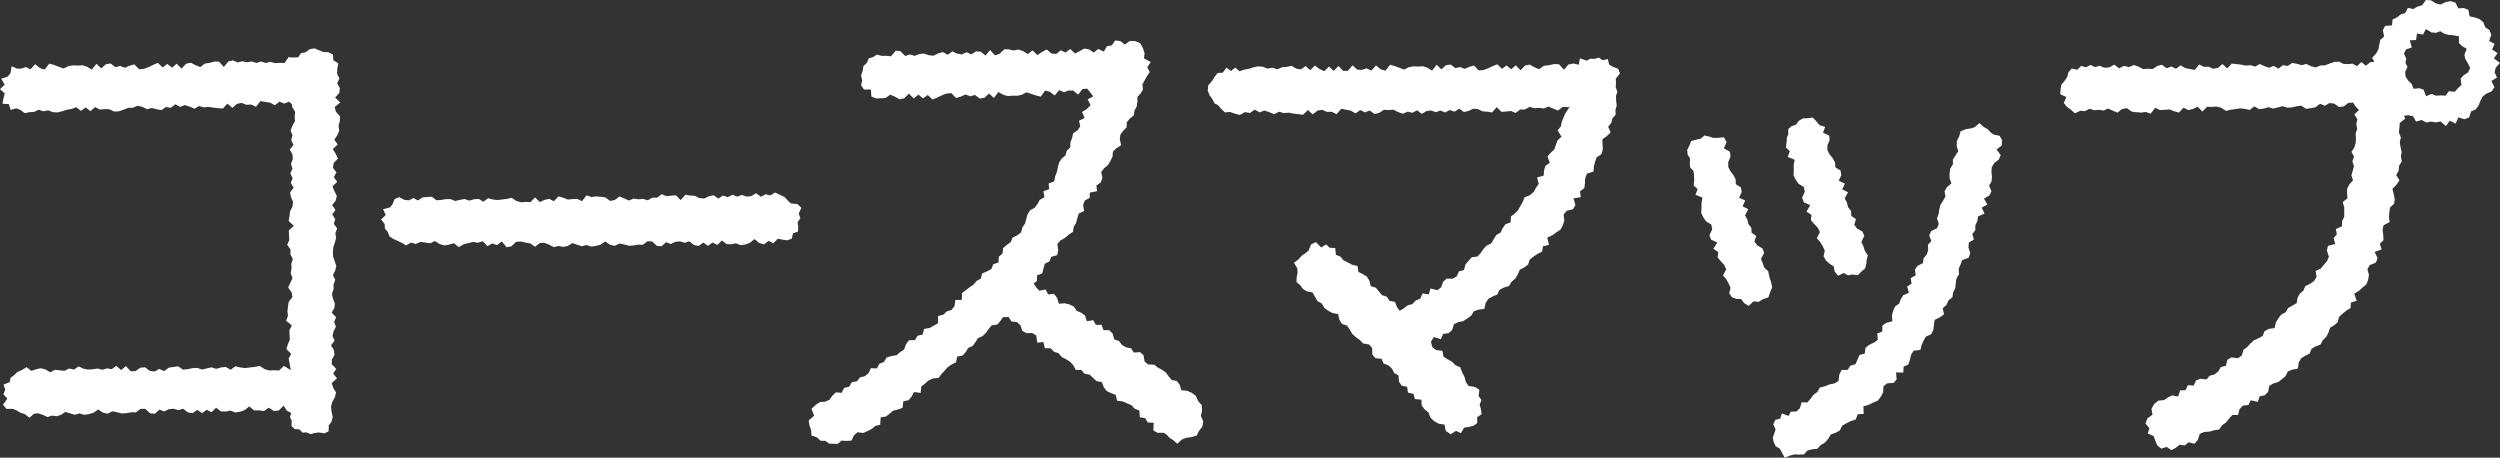
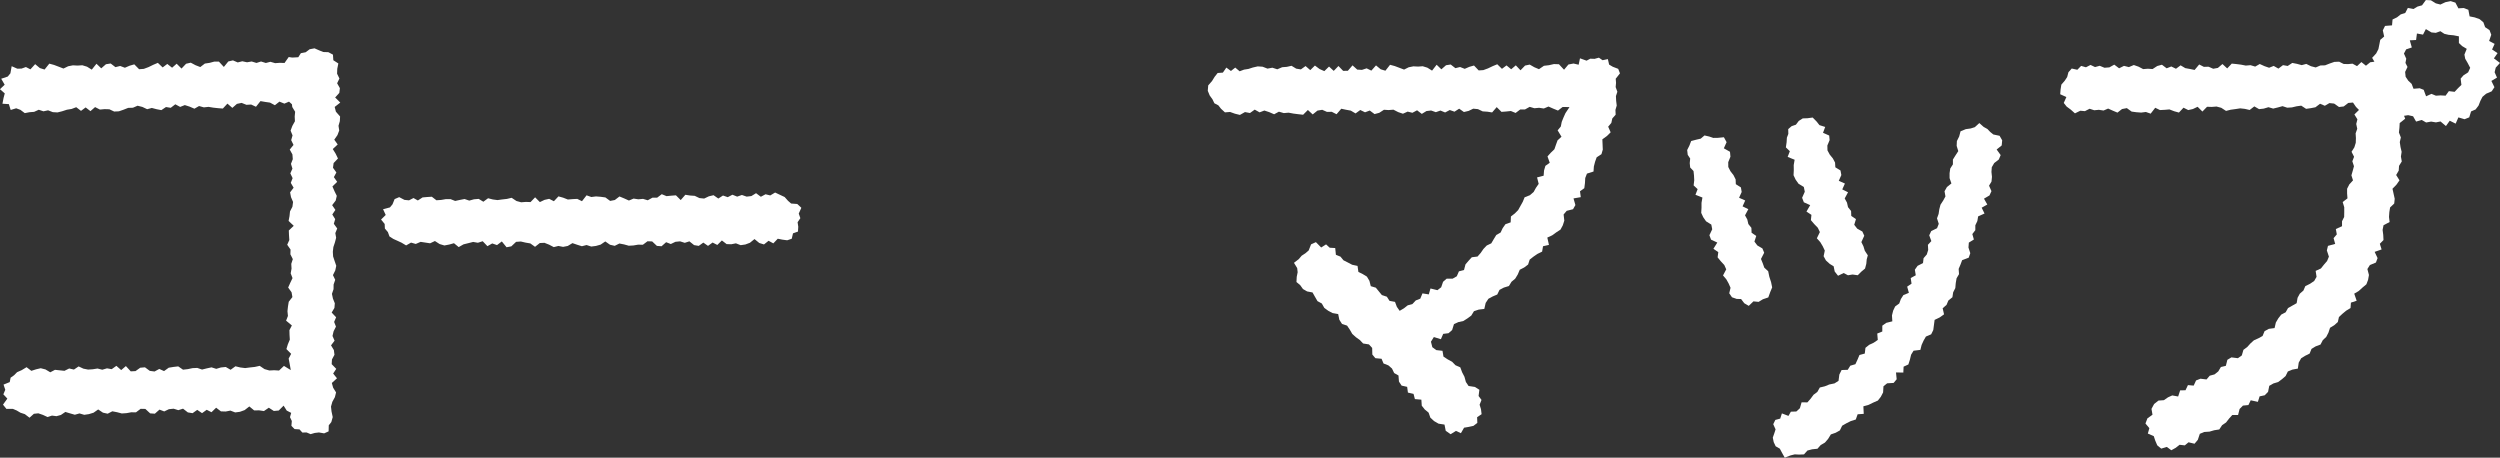
<svg xmlns="http://www.w3.org/2000/svg" width="273.142" height="50" viewBox="0 0 273.142 50">
  <rect x="0" y="0" width="273.142" height="50" fill="#333333" stroke="none" />
  <defs>
    <style>
      .cls-1 {
        fill: #fff;
      }
    </style>
  </defs>
  <g id="グループ_334" data-name="グループ 334" transform="translate(-1046.468 -656.584)">
    <g id="グループ_333" data-name="グループ 333" transform="translate(1046.468 656.584)">
      <g id="グループ_327" data-name="グループ 327" transform="translate(0 5.283)">
        <path id="パス_592" data-name="パス 592" class="cls-1" d="M1074.236,703.538l-.527-.435-.512.4-.516.186-.517.069-.522-.2-.516.1-.519-.016-.525-.4-.508.492-.522-.265-.51.366-.524-.357-.509.361-.518-.084-.524-.41-.513.165-.518-.16-.514.053-.511.246-.518-.2-.505.447-.515-.036-.525-.486-.514-.011-.511.385-.518-.006-.515.094-.515.034-.519-.136-.516-.1-.506.262-.516-.112-.523-.352-.505.356-.509.155-.51.076-.518-.153-.509.144-.516-.148-.518-.158-.49.331-.48.132-.494-.064-.481.159-.509-.236-.5-.171-.484.051-.479.43-.509-.39-.48-.157-.419-.247-.412-.175-.7.006-.377-.464.475-.663-.436-.465.21-.494-.189-.571.677-.273.095-.481.379-.266.327-.335.5-.221.538-.326.521.4.514-.166.514-.12.518.133.523.312.513-.271.519.056.519.054.514-.256.52.119.512-.345.522.246.515.1.514-.035.514-.081.519.132.514-.151.517.09.511-.364.526.465.513-.439.53.578.521-.028.517-.369.518-.045.525.389.521.069.515-.281.522.236.513-.371.518-.084.518-.06.524.36.522-.059.518-.11.517-.023.522.179.518-.129.516-.112.519.163.511-.152.527-.052.528.307.529-.384.529.131.529.067.531-.069.53-.057.531-.118.524.355.529.152.531-.027.529.033.536-.506.746.456-.132-.743-.1-.518.273-.514-.519-.521.156-.516.217-.516-.031-.517-.013-.517.267-.514-.63-.524.2-.514-.051-.518.055-.516.084-.517.4-.512-.089-.519-.374-.523.229-.515.247-.515-.2-.521.094-.518-.03-.519.169-.517-.266-.524.018-.519-.365-.527.231-.516-.035-.521-.021-.521.538-.51-.562-.532.1-.519.054-.52.264-.515.07-.519-.224-.526-.1-.523.384-.511-.31-.527.2-.516-.249-.526.23-.514-.161-.523.2-.514-.042-.52-.292-.526.411-.508-.253-.524.148-.517-.214-.524.192-.513.283-.509-.026-.519.049-.515-.316-.522-.034-.3-.32-.286-.507.216L1077,669.8l-.5.394-.531-.286-.521-.074-.521-.09-.491.618-.528-.244-.516.031-.526-.21-.513.107-.5.438-.537-.466-.5.538-.519-.04-.52-.056-.522-.087-.516.054-.523-.146-.506.292-.526-.226-.524-.169-.51.2-.528-.287-.5.385-.52-.085-.505.337-.52-.1-.521-.137-.511.136-.524-.249-.521-.131-.509.22-.516.015-.509.2-.511.177-.514.023-.526-.247-.519-.015-.516.046-.524-.271-.506.444-.525-.406-.507.376-.522-.4-.51.191-.511.084-.51.166-.514.129-.515-.03-.513-.2-.508.109-.514-.171-.507.23-.507.039-.513.1-.477-.358-.462-.17-.6.182-.2-.637-.7-.044.122-.634.131-.494-.526-.456.515-.493-.378-.653.713-.238.292-.355.139-.777.612.271.461-.008.481-.172.493.253.518-.568.514.429.516.16.516-.644.515.141.516.195.516.2.515-.251.515-.1.515.026.514-.034.516.156.516.323.515-.644.521.5.514-.448.516-.081.521.4.515-.129.519.194.513-.222.514-.149.525.532.515-.039.512-.192.51-.249.51-.217.526.5.506-.381.524.414.5-.439.529.531.5-.527.51-.117.522.278.519.2.5-.381.513-.076.509-.136.514,0,.539.582.486-.6.507-.117.523.224.5-.127.517.111.507-.087.524.159.5-.159.522.164.5-.13.52.149.51-.037.511.018.46-.651.384.059.659-.036.285-.444.521-.1.44-.33.531-.1.5.219.453.183.56.019.5.269.041.611.547.351-.118.588-.019.533.256.524-.251.519.3.533-.062.521-.455.5.559.556-.609.477.131.517.459.526-.027.509-.147.506.078.514-.192.506-.348.5.374.52-.538.5.319.518.249.516-.476.5-.068.511.37.518-.275.507.363.517-.519.5.222.514.253.515-.117.511-.389.507.354.517-.338.5.316.511-.15.507.371.511-.206.507.089.51-.134.508-.168.508-.059.509.029.511.169.511.176.513-.109.51-.253.51.248.514-.176.51-.007.512-.176.512.108.513.207.514-.043.509-.3.507.486.514-.218.51.2.512-.259.511-.119.511.226.514-.387.511.311.516.065.515-.274.509-.031.512.5.516-.339.512.418.518-.562.512.142.514.32.517-.127.516-.281.514-.146.519.057.525.132.622-.153.545-.279.352-.018.663-.486.219-.571-.1-.457.054-.453.131-.441-.186-.461.011-.31-.345-.543-.034-.342-.352.045-.531-.2-.421.131-.467-.487-.249-.341-.541-.532.533-.538.049-.546-.356-.536.367-.524-.08Z" transform="translate(-1046.468 -663.98)" />
      </g>
      <g id="グループ_328" data-name="グループ 328" transform="translate(41.629 21.035)">
        <path id="パス_593" data-name="パス 593" class="cls-1" d="M1147.805,686.032l.541.256.5.235.371.417.338.294.67.049.445.416-.284.633.175.5-.3.444.073.491-.034.532-.541.19-.139.593-.495.168-.531-.071-.5-.1-.485.507-.52-.282-.5.4-.515-.159-.522-.43-.5.408-.506.188-.508.072-.514-.2-.507.1-.51-.015-.518-.4-.5.492-.515-.264-.5.365-.512-.358-.5.359-.508-.085-.514-.412-.506.163-.511-.162-.509.051-.506.242-.51-.2-.5.444-.51-.04-.516-.489-.51-.015-.506.38-.513-.011-.511.088-.512.029-.514-.142-.514-.1-.51.255-.515-.119-.515-.362-.51.348-.511.144-.512.066-.514-.165-.511.131-.516-.163-.516-.176-.511.309-.512.1-.51-.1-.508.126-.511-.269-.507-.2-.506.024-.521.412-.516-.37-.516-.088-.518-.121-.519.037-.522.492-.521.1-.517-.637-.526.4-.523-.181-.525.3-.517-.541-.524.167-.522-.089-.524.134-.524.129-.527.3-.516-.424-.524.147-.523.1-.519-.154-.515-.332-.528.249-.519-.079-.517-.078-.531.229-.515-.148-.538.308-.5-.3-.456-.211-.443-.2-.42-.271-.173-.476-.329-.386-.022-.5-.394-.484.508-.5-.289-.626.752-.2.281-.34.227-.566.5-.216.575.3.5.051.489-.254.475.269.516-.334.5-.044.512-.031.5.386.515-.035.516-.089.513,0,.506.2.514-.113.514-.1.511.175.516-.144.516-.045.508.311.516-.381.513.133.516.068.514-.069.517-.059.516-.121.526.351.515.139.511-.041.512.018.5-.521.519.523.507-.242.509-.114.515.262.5-.531.514.144.515.2.511-.044.512-.025.518.253.5-.643.518.185.513-.064.514.041.514.07.518.381.511-.1.507-.389.516.214.517.232.511-.214.517.079.514-.046.516.153.51-.283h.514l.508-.382.519.214.515-.052.514-.039.522.52.506-.58.512.082.512.035.516.246.516.051.513-.244.513-.122.52.365.51-.329.52.18.512-.269.519.209.515-.181.52.181.516-.062.511-.314.524.391.515-.274.511.129Z" transform="translate(-1104.747 -686.032)" />
      </g>
      <g id="グループ_329" data-name="グループ 329" transform="translate(88.328 4.442)">
-         <path id="パス_594" data-name="パス 594" class="cls-1" d="M1204.686,663.224l.552-.386.594.015.555.241.293.546.169.54-.062.566.732.389-.374.579.265.523-.312.461-.248.446-.235.441.059.549-.261.434-.35.394v.541l-.081.509-.24.44-.075.515-.436.349-.328.4-.015.548-.366.38-.311.409-.071.525.151.649-.513.322-.388.381-.042.556-.233.459-.261.444-.428.356-.317.413.134.654-.186.485-.469.329.063.626-.783.151-.026.577-.524.291-.184.486.112.663-.578.254-.162.5-.126.525-.269.437-.086.554-.469.31-.4.353-.5.281-.339.387.1.685-.121.54-.648.172-.183.5-.518.257-.145.525-.143.529-.558.219-.018.629-.358.253.26.392.359.4.694-.131.273.531.643-.049.339.424.191.652.646-.052.527.132.464.23.318.461.484.206.417.307.207.623.7-.115.275.514.627-.007.219.593h.622l.371.368.182.638.512.167.323.435.444.261.554.106.3.466.672-.053.388.34.119.7.4.321.632.005.4.32.457.242.419.291.312.426.336.4.556.114.326.413.173.6.616.049.495.214.48.356.244.562.4.452.023.611-.121.568.248.568-.08.582-.361.462-.268.529-.6.163-.553.083-.469.181-.5.467-.444-.411-.379-.219-.29-.319-.347-.254-.714,0-.439-.273.044-.815-.654-.037-.275-.469-.59-.1-.056-.741-.509-.192-.347-.386-.489-.208-.487-.21-.593-.071-.153-.642-.5-.187-.476-.223-.326-.423-.222-.565-.57-.1-.378-.358-.381-.354-.559-.1-.342-.4-.613-.025-.271-.505-.359-.384-.437-.274-.465-.236-.344-.41-.507-.176-.369-.372-.626,0-.161-.682-.671.068-.1-.776-.443-.272-.631.014-.453-.256-.216-.616-.392-.349-.585-.056-.307-.49-.614.026-.282.4-.326.393-.62.089-.329.389-.3.425-.359.361-.5.212-.288.437-.3.424-.489.22-.277.454-.346.379-.584.109-.128.627-.47.238-.429.285-.342.387-.35.377-.313.423-.617.06-.486.212-.374.349-.412.3-.076.72-.73-.1-.255.5-.336.4-.568.1-.089.725-.5.186-.535.134-.388.329-.4.311-.564.08-.053.811-.529.126-.392.329-.454.236-.476.206-.634-.071-.385.332-.264.576-.554.027-.547-.024-.394.351-.469-.011-.481-.015-.39-.3-.552-.016-.367-.352-.62-.22-.04-.6-.184-.51-.078-.541.594-.508-.292-.762.487-.446.442-.289.564-.038.464-.2.326-.456.384-.363.635.05.271-.545.539-.115.3-.5.552-.1.338-.429.536-.128.4-.334.255-.544.651.034.271-.516.5-.19.286-.488.522-.161.577-.092.391-.344.434-.287.208-.579.322-.426.648-.016.283-.474.561-.131.161-.616.6-.1.458-.264.466-.254,0-.789.565-.146.378-.355.539-.181.321-.418.089-.658.711-.009.007-.731.408-.321.416-.313.436-.3.33-.4.474-.264.146-.564.526-.22.484-.266.2-.514.568-.2.045-.633.4-.337.067-.6.4-.337.431-.321.2-.484.516-.25.419-.325.13-.533.293-.417.137-.523.15-.511.274-.426.5-.281.3-.412.245-.447.51-.282-.1-.66.621-.219-.054-.625.609-.235.1-.533.186-.483.11-.524.137-.506.272-.432.421-.356.139-.5.384-.378.02-.557.184-.474.111-.507.5-.332.281-.431-.137-.608.609-.3-.277-.656.537-.336.39-.4-.309-.644.608-.332-.321-.417-.342-.419-.51.037-.483.613-.535-.443-.513-.006-.5.189-.523-.232-.489.591-.526-.406-.514-.139-.485.664-.515-.121-.519-.176-.518-.177-.5.269-.509.113-.511-.012-.511.049-.517-.143-.523-.309-.494.656-.529-.487-.5.458-.513.09-.527-.388-.512.137-.522-.188-.51.228-.513.153-.528-.529-.515.042-.511.193-.511.249-.511.216-.523-.5-.508.377-.519-.419-.512.432-.521-.539-.508.517-.511.106-.517-.291-.509-.216-.507.364-.511.029-.539.019-.5-.217-.061-.764-.741.009-.321-.465.123-.57-.133-.5.184-.508.08-.513.387-.373.195-.476.5-.158.393-.258.509.142.514-.007.514.053.516-.613.516.057.522.52.524-.165.513.151.512-.2.513-.048.515.179.515.055.514-.254.515-.146.518.3.513-.376.519.253.518.083.513-.241.518.237.511-.329.515.031.522.422.506-.6.524.577.513-.162.506-.488h.514l.517.121.512-.1.518.168.521.324.509-.4.531.514.508-.344.508-.274.53.451.516.041.5-.4.522.249.5-.391.532.489.5-.251.5-.285.515.084.532.354.486-.39.613.28.335-.581.531-.1.374-.536.578.074Z" transform="translate(-1170.124 -662.802)" />
-       </g>
+         </g>
      <g id="グループ_330" data-name="グループ 330" transform="translate(131.937 6.306)">
        <path id="パス_595" data-name="パス 595" class="cls-1" d="M1271.157,666.047l.559.13.146-.7.719.258.41-.218.461.019.477-.129.4.277.579-.121.136.6.4.236.595.229.191.494-.465.587.036.453-.042.456.186.515-.156.472.024.509.063.524-.141.477.024.52-.366.414-.106.485-.346.413.271.614-.4.4-.506.367.024.558.024.565-.147.5-.523.343-.174.487-.131.509-.038.556-.718.228-.187.481-.032.564-.071.549-.47.334.085.644-.794.138.206.726-.257.454-.693.175-.338.4.076.672-.166.517-.25.464-.469.305-.44.32-.531.245.179.8-.647.146-.1.59-.51.249-.436.3-.412.322-.174.54-.423.319-.489.252-.219.519-.282.459-.4.334-.282.465-.553.169-.474.25-.247.509-.5.211-.466.253-.3.456-.148.654-.608.072-.523.175-.293.482-.423.31-.441.279-.549.122-.479.222-.2.646-.4.346-.576.071-.252.585-.768-.238-.319.509.152.6.431.318.679.076.107.633.455.3.488.265.369.38.527.231.2.542.253.485.156.57.293.438.692.105.489.309-.086.682.319.426-.208.525.152.491.066.544-.49.329.024.624-.426.324-.539.117-.483.081-.346.6-.542-.25-.582.364-.535-.375-.133-.678-.651-.1-.493-.286-.4-.368-.194-.551-.426-.353-.321-.406-.043-.658-.707-.064-.148-.569-.614-.141-.083-.627-.609-.136-.287-.44-.052-.665-.472-.268-.238-.493-.393-.344-.53-.207-.216-.515-.676-.064-.333-.4-.016-.72-.355-.386-.635-.1-.36-.381-.431-.308-.39-.35-.272-.471-.3-.443-.551-.183-.292-.451-.127-.626-.616-.11-.476-.253-.427-.314-.271-.479-.471-.257-.274-.471-.269-.479-.592-.111-.453-.262-.3-.422-.411-.343.031-.576.1-.494-.051-.452-.352-.577.519-.4.326-.379.407-.266.355-.306.261-.667.529-.241.576.586.533-.342.4.367.6.034.074.738.5.2.33.4.476.24.471.248.588.126.092.656.481.239.449.274.275.459.149.586.553.166.33.405.328.4.547.181.289.453.6.111.2.54.308.44.47-.279.41-.323.516-.144.366-.392.49-.192.24-.578.691.111.185-.647.759.187.411-.319.206-.6.39-.339h.652l.456-.262.233-.539.555-.143.161-.614.34-.4.35-.382.629-.079.344-.394.3-.434.357-.375.5-.239.27-.46.276-.451.472-.27.231-.487.3-.424.568-.2.028-.645.421-.324.367-.369.253-.456.254-.453.2-.491.579-.229.409-.353.251-.456.3-.429-.178-.707.718-.185.045-.569.147-.506.476-.339-.245-.693.355-.4.4-.384.168-.489.177-.486.429-.391-.422-.7.348-.421.1-.505.193-.476.212-.474.445-.668-.754-.007-.506.391-.518-.212-.518-.23-.51.216-.516-.077-.513.048-.517-.151-.512.284h-.516l-.509.383-.518-.213-.512.054-.512.04-.523-.519-.5.581-.515-.081-.515-.034-.517-.246-.515-.05-.508.244-.512.121-.519-.365-.51.329-.515-.182-.509.267-.511-.211-.506.179-.511-.184-.51.06-.51.311-.516-.393-.511.272-.516-.129-.518.231-.52-.176-.52-.266-.518.042-.515-.032-.513.333-.516.139-.521-.389-.519.194-.519-.251-.516.374-.52-.307-.521-.095-.52-.111-.517.6-.523-.265-.521.011-.521-.23-.52.088-.52.419-.526-.486-.521.519-.524-.059-.527-.066-.531-.1-.53.045-.532-.154-.523.284-.534-.234-.534-.176-.522.2-.531-.3-.519.373-.546-.105-.553.312-.543-.133-.534-.191-.557.046-.435-.4-.288-.369-.433-.226-.205-.428-.308-.427-.208-.508.048-.591.414-.47.283-.46.334-.424.571-.041.38-.55.5.372.471-.372.48.405.481-.182.481-.075.484-.157.531-.121.531.036.534.208.534-.1.536.175.535-.228.511-.04.511-.116.513.313.511.081.51-.366.513.446.509-.5.512.381.516.229.513-.5.516.474.512-.535.516.533.514-.012.511-.591.516.466.513.028.512-.169.514.251.509-.572.514.425.512.156.509-.647.511.138.511.192.511.193.509-.254.51-.1.509.026.509-.036.509.156.51.323.5-.644.517.5.509-.447.511-.079.513.4.509-.127.511.2.507-.219.506-.144.511.536.506-.034.506-.186.51-.243.507-.211.512.5.5-.374.509.422.506-.43.512.541.5-.517.507-.106.505.289.505.213.543-.371.546-.063.545-.125.549.019.558.6.478-.572Z" transform="translate(-1231.175 -665.412)" />
      </g>
      <g id="グループ_331" data-name="グループ 331" transform="translate(184.34 12.838)">
        <path id="パス_596" data-name="パス 596" class="cls-1" d="M1308.839,677.251l-.3.671.671.38.049.539-.241.595.006.528.237.461.333.431.232.46.021.526.555.351.086.5-.284.631.669.3-.289.64.631.309-.362.673.248.449.114.5.334.416.02.536.511.348-.2.618.317.422.555.326.194.47-.35.681.191.468.172.484.424.387.126.607.193.594.116.566-.217.526-.206.57-.589.2-.469.286-.566-.056-.51.492-.49-.287-.347-.459-.486-.015-.51-.178-.3-.436.142-.6-.208-.473-.255-.456-.359-.421.351-.665-.211-.472-.383-.414-.349-.426.075-.569-.533-.367.425-.681-.683-.317-.18-.486.308-.646-.1-.514-.575-.359-.308-.446-.22-.475.033-.556,0-.543.1-.576-.762-.3.238-.617-.438-.407.066-.56-.026-.528-.052-.484-.365-.385-.049-.479.05-.5-.269-.406-.061-.524.237-.469.2-.515.559-.147.486-.113.412-.35.513.119.443.151.491-.007.674-.065Zm30.059.357-.554.445.439.609-.2.478-.506.395-.264.454-.036.514.056.541-.051.513-.269.447.264.6-.216.467-.6.352.362.642-.616.346.313.634-.7.316-.084.509-.222.463,0,.532-.326.425.168.594-.55.339-.042.534.2.624-.172.489-.719.275-.18.481-.2.471.04.573-.267.45-.09.525-.048.548-.236.463-.081.537-.443.361-.2.478-.422.362.151.667-.468.334-.562.272-.072.551-.074.559-.231.467-.573.244-.256.446-.216.474-.134.536-.744.091-.269.436-.131.544-.168.524-.52.238-.031.646-.8-.016.073.746-.331.4-.711.043-.4.325-.04.671-.25.478-.32.41-.514.224-.5.245-.571.159.04.824-.668.046-.2.571-.547.173-.482.241-.46.264-.254.516-.464.257-.519.179-.294.481-.352.411-.458.266-.362.409-.579.059-.516.136-.372.421-.541.021-.471-.024-.472.118-.619.244-.3-.536-.238-.449-.455-.262-.214-.454-.1-.49.173-.494.13-.406-.253-.567.227-.468.534-.142.185-.57.716.274.264-.461.6-.021.385-.357.186-.647.632.01.353-.4.321-.435.412-.306.275-.486.544-.131.491-.2.568-.118.441-.28.088-.689.247-.492.669-.022.281-.451.558-.162.23-.5.214-.506.58-.157.074-.626.4-.324.508-.239.439-.3-.057-.7.551-.219,0-.64.438-.309.658-.164-.04-.646.131-.521.219-.46.445-.322.177-.486.274-.428.6-.251-.185-.677.478-.326-.091-.614.552-.3-.1-.61.3-.424.591-.3.06-.532.354-.409.153-.492-.031-.563.375-.406-.231-.632.217-.46.637-.316.187-.477-.192-.6.175-.479.076-.511.131-.5.291-.446.25-.461-.1-.562.261-.459.49-.394-.2-.585,0-.532.072-.512.292-.456,0-.528.286-.459.3-.46-.176-.574.025-.528.249-.5.15-.564.576-.236.528-.072.456-.144.493-.448.471.42.411.229.315.329.337.27.679.142.283.492Zm-19.285-2.019-.24.637.676.3.046.5-.247.592.012.528.246.457.342.422.242.451.031.522.562.343.094.5-.281.63.67.3-.289.641.63.313-.363.674.248.453.114.5.334.419.021.538.513.346-.189.621.324.42.564.317.208.461-.317.694.224.452.155.5.327.492-.122.45-.045.482-.138.517-.4.333-.394.395-.571-.079-.5.083-.472-.246-.611.3-.366-.465-.115-.571-.422-.257-.423-.383-.251-.462.129-.613-.223-.471-.271-.454-.374-.417.33-.681-.225-.47-.395-.409-.361-.424.059-.577-.543-.361.407-.7-.692-.313-.191-.492.293-.661-.106-.521-.581-.355-.315-.447-.226-.479.026-.562-.008-.549.1-.583-.762-.308.238-.624-.433-.418.081-.563.03-.5.158-.412-.013-.521.374-.323.468-.16.31-.411.436-.277.511-.017.575-.077.422.43.318.4Z" transform="translate(-1304.537 -674.556)" />
      </g>
      <g id="グループ_332" data-name="グループ 332" transform="translate(225.072)">
        <path id="パス_597" data-name="パス 597" class="cls-1" d="M1395.907,663.325l-.247-.423.442-.479.244-.474.1-.5.1-.511.427-.364-.146-.674.242-.484.765-.062.056-.641.49-.237.4-.317.5-.163.282-.547.621.118.438-.266.489-.135.422-.579.548.029.538.335.5.129.549-.257.571-.117.519.166.327.623.589-.036.5.194.136.719.557.112.536.192.413.347.188.529.479.318.193.508-.233.678.6.321-.279.614.6.4-.4.569.664.5-.464.514-.122.5.261.589-.615.362.335.685-.305.454-.6.258-.4.337-.234.453-.2.509-.322.421-.493.216-.2.647-.51.205-.675-.2-.3.683-.643-.321-.419.583-.59-.5-.5.1-.527-.087-.545.1-.479-.277-.617.176-.331-.579-.531-.121-.455.069.124.318-.6.479-.029.517-.054.514.211.538-.117.509.077.528.125.535-.078.514.094.534-.3.484-.034.518-.28.482.364.58-.329.472-.436.448.12.545.123.551-.053.518-.452.43-.083.512-.036.525.065.554-.664.354-.1.506.07.559.027.552-.4.408.193.618-.76.264.322.68-.182.486-.658.274-.274.434.17.651-.094.532-.187.489-.427.357-.4.364-.5.3.265.772-.626.207-.042.592-.482.291-.405.337-.379.352-.125.551-.389.345-.461.282-.171.525-.244.472-.375.354-.249.479-.534.2-.45.274-.209.517-.484.237-.442.277-.263.469-.094.655-.593.107-.5.207-.247.5-.389.336-.411.309-.532.164-.452.258-.131.656-.362.375-.562.12-.189.6-.781-.171-.253.521-.6.059-.364.373-.165.653h-.632l-.353.394-.331.428-.427.289-.31.47-.557.087-.513.151-.581.039-.476.2-.219.658-.359.425-.656-.158-.408.338-.568-.066-.419.329-.488.269-.485-.363-.614.185-.434-.359-.223-.524-.158-.48-.649-.282.167-.59-.426-.51.214-.561.555-.4-.11-.635.286-.533.481-.377.585-.041.453-.312.463-.208.645.117.221-.67.581-.011.268-.564.628.056.259-.565.485-.189.659.081.35-.41.525-.142.405-.324.292-.486.541-.128.164-.656.441-.265.71.089.426-.3.178-.613.414-.306.348-.388.381-.346.488-.219.461-.255.22-.529.464-.252.627-.083.14-.606.271-.461.32-.407.479-.251.259-.461.468-.266.475-.267.1-.589.248-.455.392-.339.208-.481.515-.256.457-.312.256-.449-.1-.649.576-.264.325-.411.347-.4.2-.481-.223-.677.121-.5.787-.215-.174-.629.352-.411-.106-.585.676-.306,0-.544.233-.467.01-.534,0-.53-.171-.57.524-.4-.041-.53,0-.518.238-.471.407-.446-.174-.549.144-.495.135-.5-.177-.54.189-.493-.276-.546.306-.484.155-.5.017-.512-.032-.517.176-.5-.109-.524.127-.507-.329-.534.5-.493-.325-.329-.328-.48-.514.044-.5.384-.513.06-.533-.374-.516-.054-.5.294-.524-.222-.5.384-.513.1-.511.072-.529-.348-.51.07-.508.121-.511.033-.518-.169-.508.141-.51.124-.518-.151-.513.154-.513.057-.519-.3-.511.393-.518-.121-.517-.057-.515.08-.515.069-.514.131-.523-.341-.519-.138-.516.042-.516-.016-.507.522-.525-.521-.511.244-.511.116-.518-.261-.5.533-.519-.144-.52-.2-.516.045-.517.026-.518-.251-.5.644-.521-.184-.518.066-.517-.039-.521-.069-.524-.379-.526.1-.5.39-.508-.212-.511-.231-.5.216-.511-.078-.508.048-.506-.164-.51.261-.506-.044-.584.286-.457-.408-.448-.331-.317-.4.286-.644-.674-.305.04-.521.084-.529.372-.429.264-.4.137-.526.362-.406.61.137.417-.423.526.151.5-.257.493.234.511-.141.518.215.534-.04.538-.3.529.4.532-.266.536.135.537-.228.511.178.512.269.515-.041.514.034.511-.332.511-.139.514.39.509-.2.511.251.505-.375.511.305.51.093.51.107.5-.6.512.261.509-.016.513.224.508-.093.5-.424.518.479.5-.526.511.051.511.066.513.1.509-.045.514.155.5-.284.511.234.511.176.5-.2.516.294.5-.379.513.091.5-.332.515.1.516.141.5-.133.516.253.515.134.508-.218.509-.013.509-.2.508-.176.522-.023.494.247.486.015.485-.046.492.269.475-.445.5.4.467-.378Zm3.393.132.224.442-.259.543.054.526.287.43.373.353.2.532.675-.057.438.171.262.708.589-.266.484.2.513-.033.544.03.359-.495.627.077.368-.394.376-.366-.084-.685.309-.357.511-.33.224-.491-.281-.536-.264-.457-.088-.451.255-.631-.5-.3-.356-.336,0-.73-.579-.115-.544-.05-.469-.111-.432-.286-.5.18-.472-.046-.613-.366-.312.606-.664-.122-.092.709-.687.036.22.781-.619.207-.241.459.254.563Z" transform="translate(-1361.56 -656.584)" />
      </g>
    </g>
  </g>
</svg>